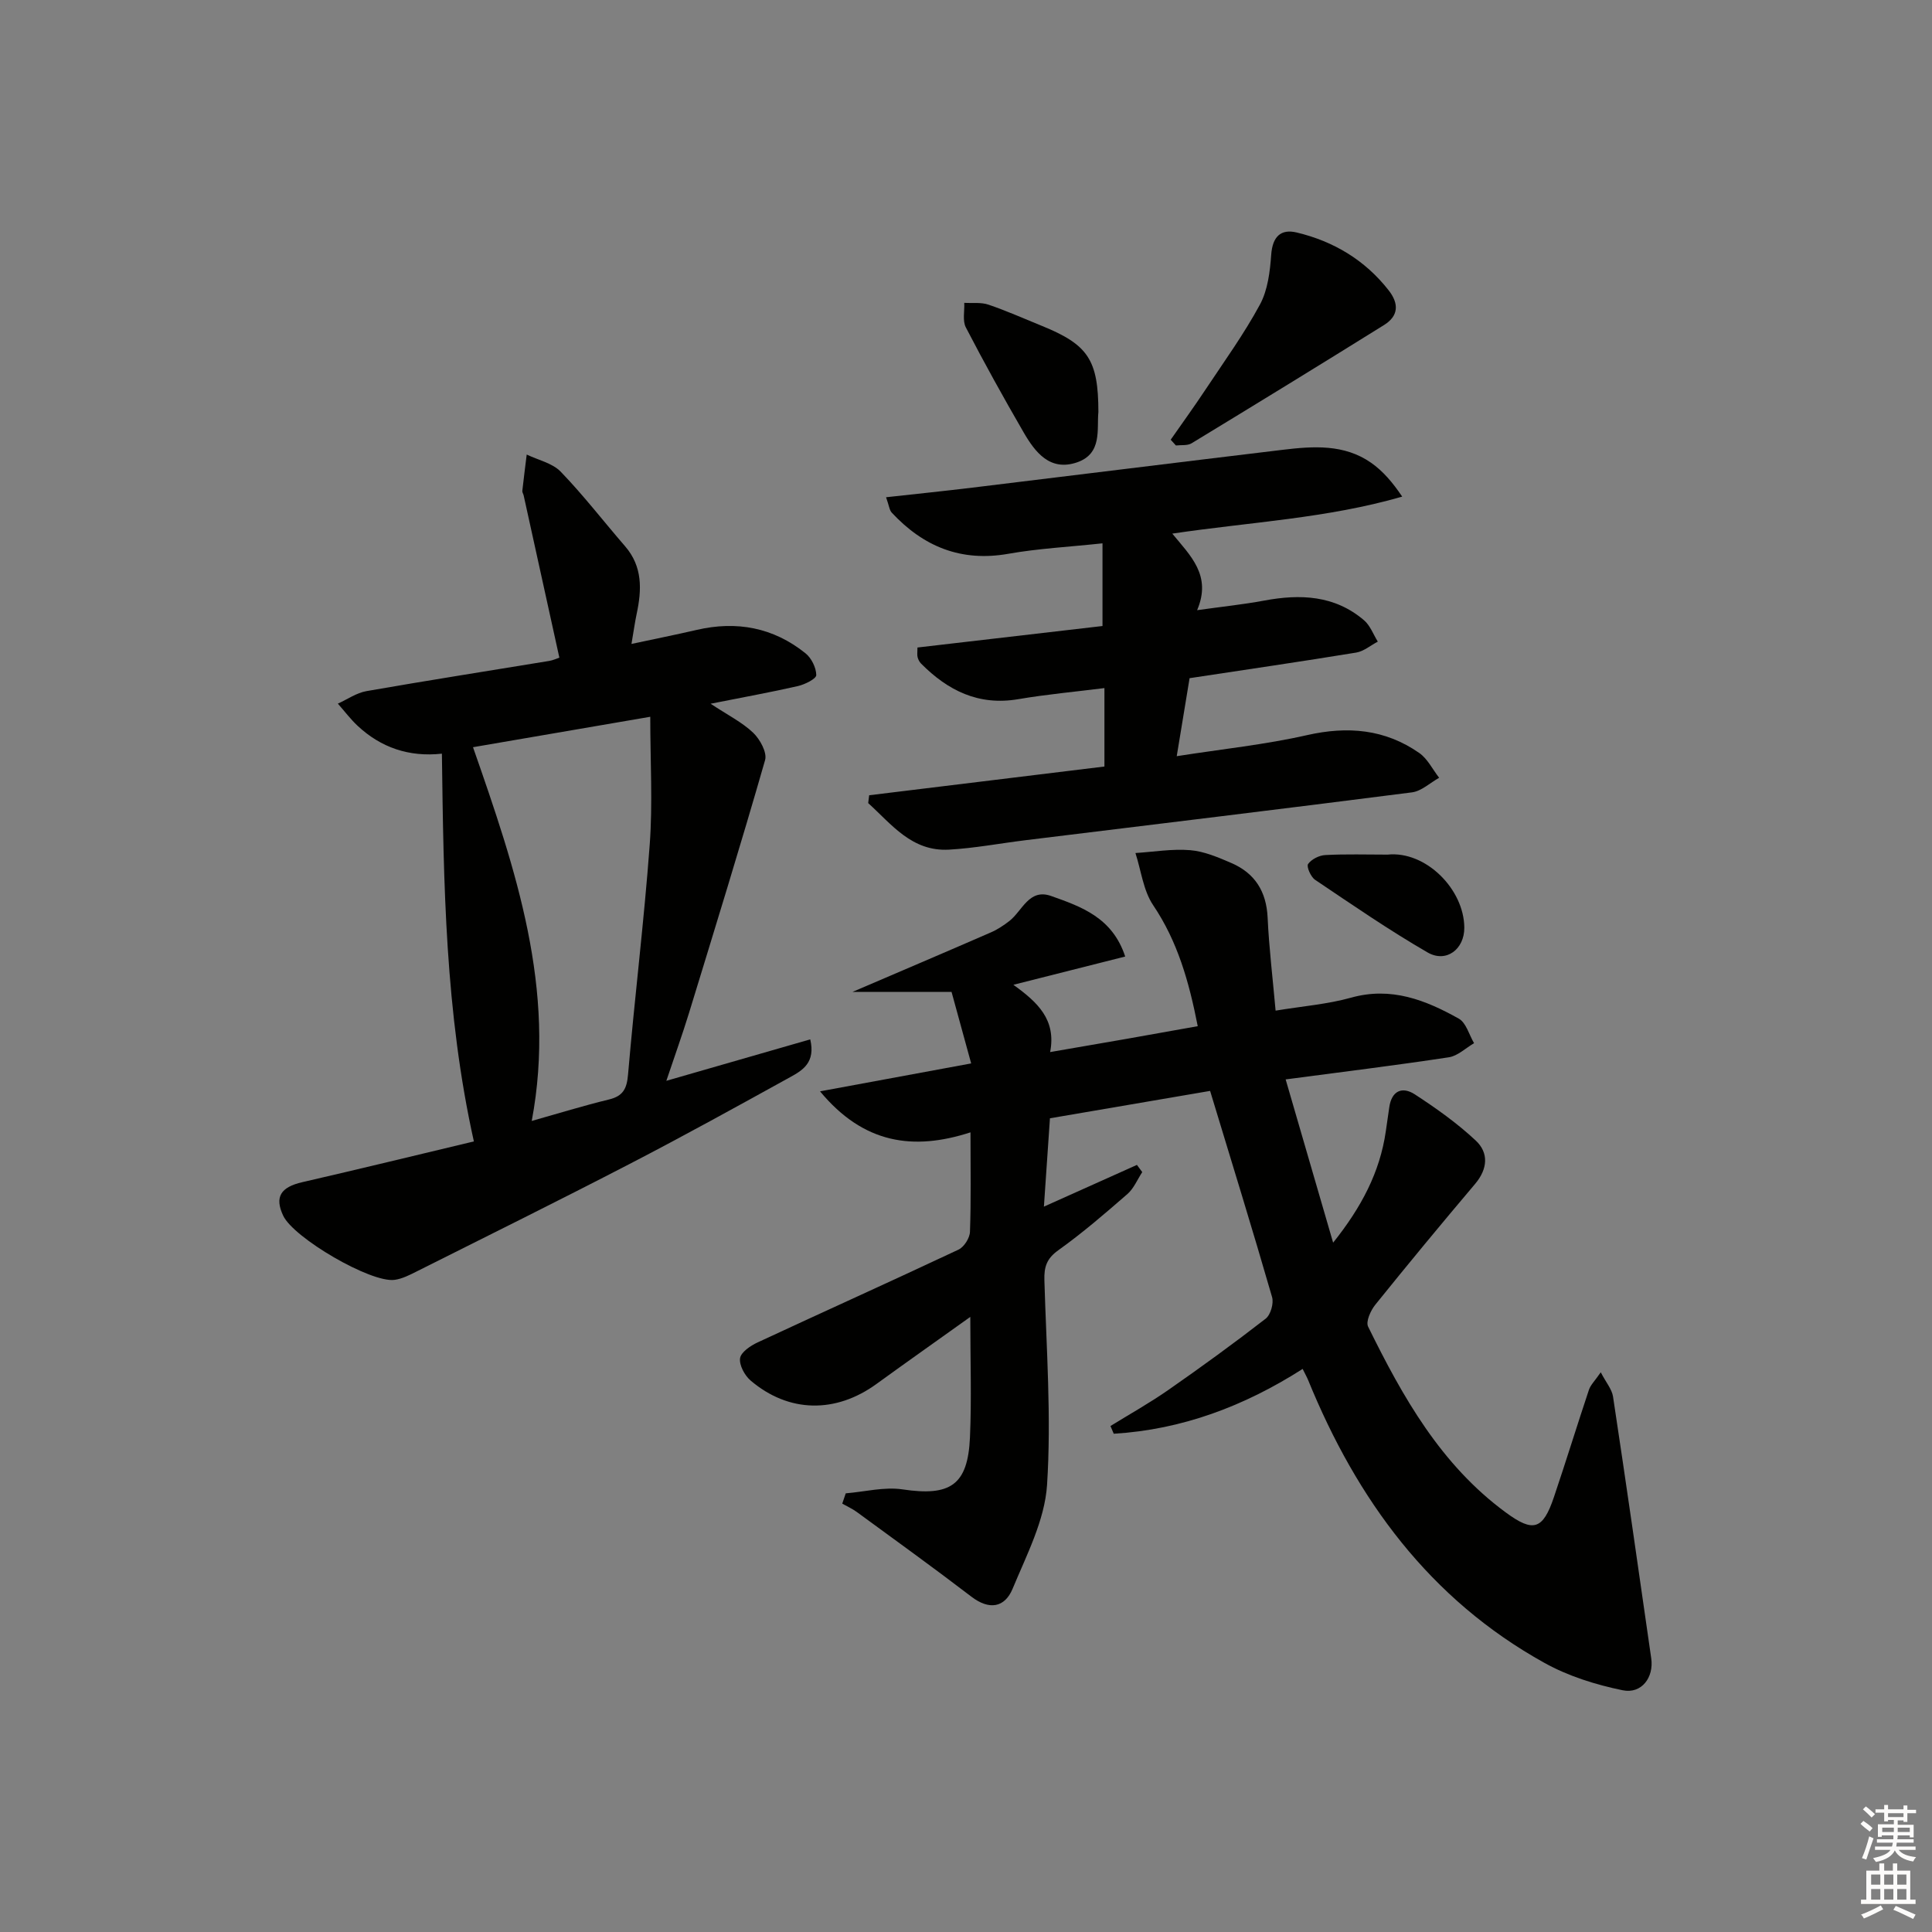
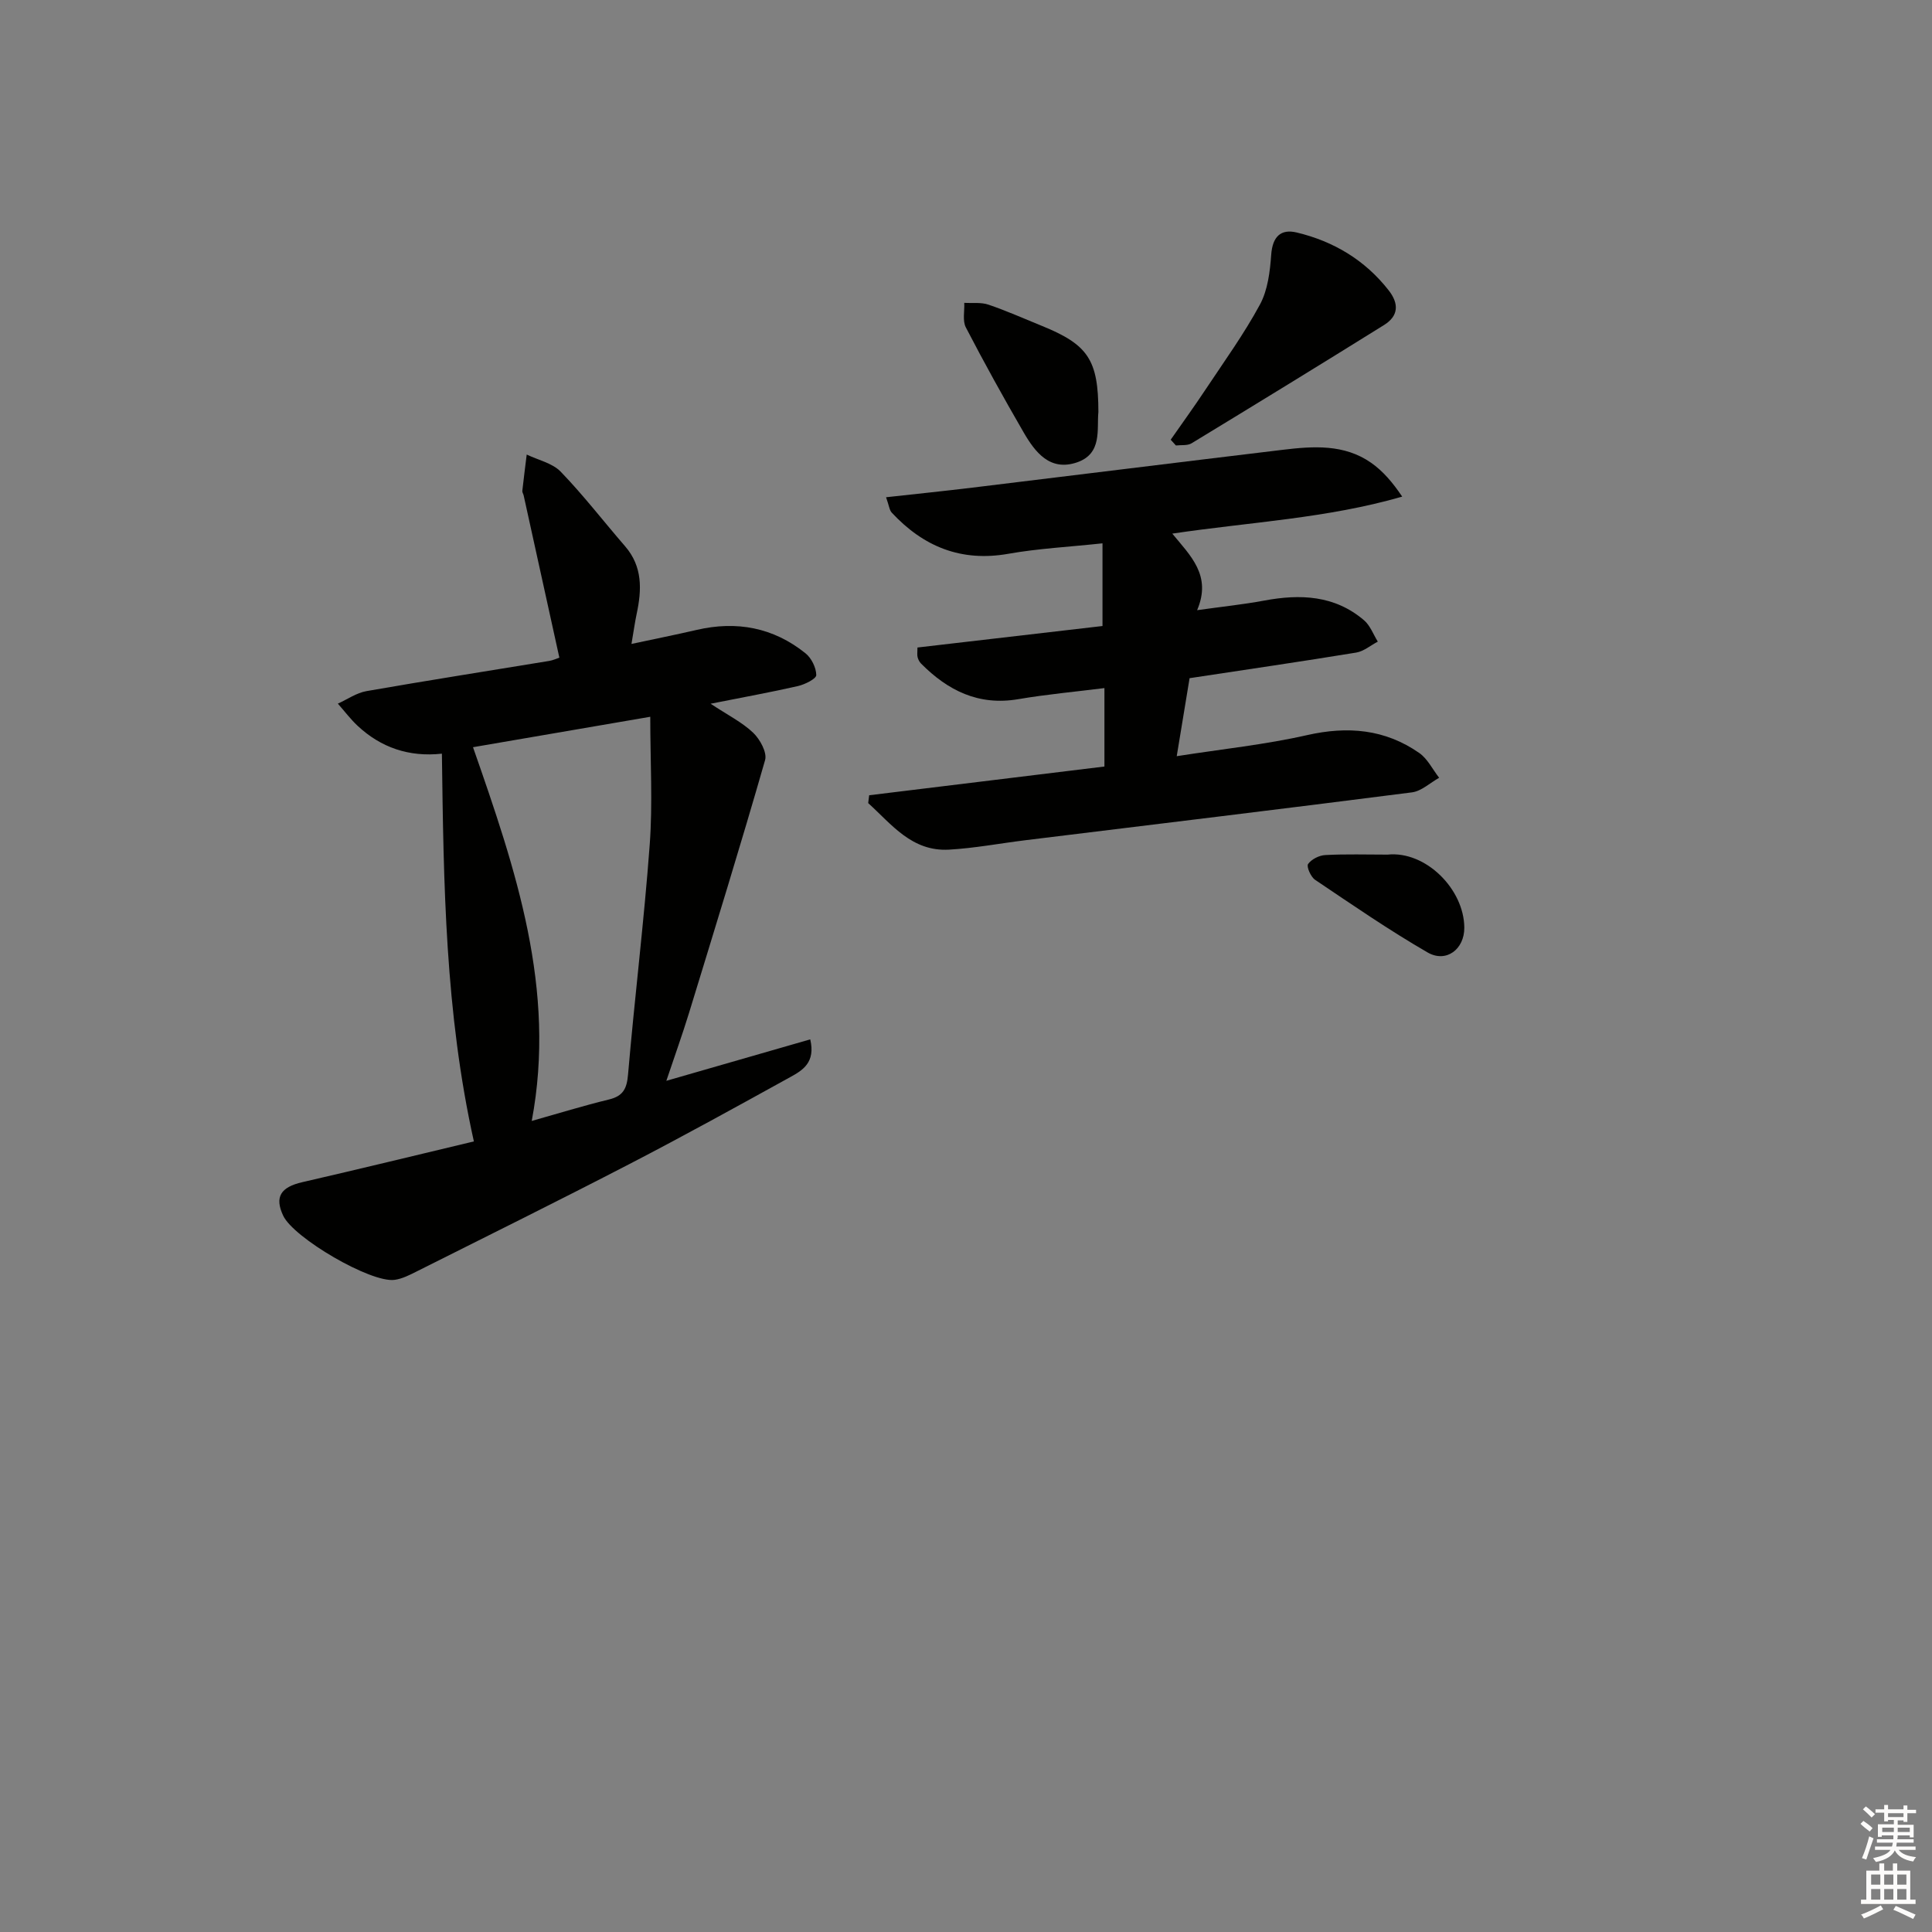
<svg xmlns="http://www.w3.org/2000/svg" enable-background="new 0 0 400 400" viewBox="0 0 400 400">
  <rect x="0" y="0" width="400" height="400" fill="#808080" stroke="none" />
  <g fill="#010100">
-     <path d="m250.54 225.86c-10.71 1.83-21.65 3.7-33.16 5.67-.39 5.77-.79 11.61-1.25 18.29 6.88-3.09 13.07-5.86 19.26-8.64.37.5.73.99 1.1 1.49-1 1.53-1.74 3.37-3.06 4.53-4.64 4.04-9.32 8.08-14.32 11.65-2.42 1.73-2.96 3.46-2.88 6.21.41 14.13 1.46 28.33.55 42.39-.48 7.3-4.23 14.49-7.13 21.48-1.63 3.92-4.83 4.48-8.54 1.64-7.8-5.97-15.77-11.71-23.69-17.51-.94-.69-2.02-1.17-3.04-1.75.24-.71.48-1.42.72-2.13 3.92-.32 7.96-1.38 11.75-.82 9.88 1.48 13.53-.85 13.97-10.76.35-7.96.07-15.95.07-24.95-6.87 4.91-13.16 9.34-19.39 13.86-8.47 6.16-18.18 6.04-26.09-.68-1.23-1.05-2.38-3.17-2.19-4.61.17-1.25 2.14-2.59 3.6-3.27 13.86-6.45 27.8-12.72 41.63-19.23 1.15-.54 2.33-2.4 2.37-3.69.24-6.47.11-12.96.11-20.59-11.81 3.83-22.13 2.4-31.15-8.49 10.78-1.99 20.71-3.82 31.29-5.78-1.33-4.86-2.62-9.56-4.06-14.8-6.86 0-13.34 0-20.52 0 10.16-4.36 19.43-8.3 28.67-12.33 1.36-.59 2.63-1.44 3.81-2.35 2.7-2.09 4.07-6.82 8.67-5.18 6.23 2.21 12.67 4.45 15.32 12.53-7.5 1.89-14.77 3.73-23.15 5.85 5.04 3.63 8.9 7.23 7.61 13.93 5.79-1 10.79-1.86 15.79-2.73 4.84-.85 9.68-1.72 14.77-2.63-1.82-9.26-4.17-17.54-9.23-25.05-2.05-3.04-2.49-7.17-3.67-10.8 3.79-.24 7.61-.9 11.35-.59 2.89.24 5.77 1.48 8.49 2.65 4.89 2.1 7.28 5.9 7.53 11.33.29 6.26 1.05 12.49 1.65 19.24 5.58-.92 10.73-1.32 15.61-2.68 8.3-2.33 15.43.48 22.32 4.34 1.52.85 2.13 3.34 3.16 5.08-1.74 1.01-3.38 2.64-5.23 2.92-10.98 1.67-22.01 3.02-33.78 4.58 3.28 11.26 6.44 22.13 9.83 33.8 5.83-7.3 9.68-14.55 10.91-23.08.24-1.64.48-3.28.71-4.92.48-3.44 2.67-4.41 5.3-2.7 4.42 2.88 8.79 5.98 12.63 9.58 2.69 2.53 2.46 5.86-.15 8.95-6.99 8.26-13.88 16.59-20.67 25.02-.96 1.19-2 3.49-1.49 4.53 7.16 14.56 15.06 28.62 28.55 38.51 5.64 4.14 7.63 3.57 9.91-3.17 2.5-7.39 4.79-14.85 7.26-22.25.34-1.02 1.23-1.86 2.45-3.63 1.09 2.1 2.3 3.49 2.54 5.02 2.73 18.05 5.32 36.13 7.91 54.2.57 3.95-1.99 7.42-5.92 6.61-5.55-1.14-11.22-2.91-16.16-5.65-23.79-13.18-38.86-33.83-48.95-58.56-.25-.61-.58-1.18-1.14-2.32-12.08 7.72-25 12.57-39.11 13.42-.23-.53-.45-1.07-.68-1.6 4.02-2.48 8.15-4.79 12.02-7.49 6.82-4.75 13.55-9.64 20.11-14.73 1.03-.8 1.71-3.18 1.33-4.47-4.04-13.99-8.35-27.92-12.83-42.69z" />
    <path d="m115.81 136.16c-2.55-11.57-4.97-22.58-7.39-33.58-.07-.32-.31-.65-.28-.95.28-2.51.6-5.01.91-7.52 2.39 1.15 5.33 1.77 7.05 3.56 4.71 4.88 8.87 10.29 13.32 15.43 3.65 4.22 3.46 9.02 2.39 14.01-.37 1.75-.61 3.53-1.07 6.21 4.89-1.05 9.2-1.91 13.48-2.9 8.29-1.93 15.89-.51 22.54 4.83 1.24.99 2.22 2.98 2.24 4.52.01.76-2.35 1.94-3.79 2.27-5.6 1.28-11.26 2.3-18.09 3.66 3.57 2.36 6.53 3.83 8.82 6.01 1.41 1.35 2.92 4.1 2.46 5.67-5.03 17.53-10.42 34.95-15.76 52.39-1.36 4.42-2.93 8.78-4.68 14 10.15-2.92 19.81-5.71 29.79-8.58 1.13 4.77-1.57 6.4-4.08 7.78-11.05 6.1-22.1 12.21-33.31 18.01-14.61 7.57-29.36 14.87-44.07 22.25-1.46.73-3.01 1.54-4.6 1.75-4.91.67-20.9-8.68-23.06-13.29-1.82-3.87-.52-5.9 3.94-6.93 11.75-2.7 23.47-5.56 35.54-8.44-5.96-26.8-6.26-53.21-6.62-80.28-6.82.74-12.62-1.27-17.43-5.75-1.5-1.4-2.75-3.07-4.11-4.61 1.97-.89 3.86-2.23 5.92-2.59 12.59-2.2 25.21-4.18 37.82-6.25.79-.12 1.54-.49 2.12-.68zm-17.88 18.54c8.85 25.32 17.3 50.12 12.16 77.38 5.5-1.55 10.7-3.16 15.98-4.44 2.94-.71 3.71-2.23 3.96-5.18 1.36-15.89 3.32-31.73 4.49-47.63.63-8.52.11-17.13.11-26.43-12.89 2.21-24.44 4.2-36.7 6.3z" />
    <path d="m189.95 134.06c13.05-1.52 25.73-2.99 38.31-4.45 0-5.67 0-11.16 0-17.12-7.01.75-13.3 1.07-19.46 2.16-9.8 1.74-17.61-1.47-24.17-8.51-.49-.53-.56-1.45-1.18-3.19 6.26-.69 12.07-1.29 17.87-1.99 21.41-2.6 42.82-5.26 64.23-7.83 6.33-.76 12.74-1.22 18.32 2.68 2.46 1.72 4.47 4.08 6.44 7.01-15.59 4.51-31.41 5.25-47.6 7.66 3.75 4.58 8.21 8.65 5.14 15.85 5.09-.72 9.5-1.17 13.85-1.98 7.49-1.4 14.63-1.13 20.72 4.08 1.27 1.09 1.91 2.92 2.84 4.41-1.49.78-2.9 2.01-4.48 2.27-11.29 1.85-22.62 3.5-34.49 5.3-.82 4.99-1.67 10.14-2.66 16.15 9.5-1.49 18.35-2.4 26.98-4.36 8.43-1.91 16.14-1.24 23.22 3.69 1.73 1.2 2.77 3.4 4.13 5.14-1.87 1.04-3.65 2.76-5.62 3.02-26.67 3.42-53.36 6.63-80.05 9.91-5.27.65-10.52 1.65-15.81 1.95-7.69.43-11.88-5.24-16.73-9.64.07-.54.13-1.08.2-1.62 16.14-1.97 32.27-3.94 48.71-5.95 0-5.44 0-10.52 0-16.24-5.93.75-11.94 1.29-17.86 2.3-8.2 1.39-14.56-1.79-20.11-7.38-.33-.34-.58-.82-.7-1.28-.14-.48-.04-.99-.04-2.04z" />
    <path d="m242.38 91.04c2.41-3.46 4.89-6.88 7.22-10.4 3.85-5.8 7.96-11.48 11.26-17.59 1.62-3 2.08-6.82 2.33-10.32.27-3.7 1.95-5.4 5.3-4.59 7.62 1.83 14.1 5.69 19.01 11.96 2.18 2.78 2.06 5.31-.93 7.18-13.24 8.25-26.54 16.4-39.87 24.5-.85.52-2.15.32-3.24.45-.35-.4-.71-.79-1.08-1.19z" />
    <path d="m227.41 85.31c-.36 3.53.87 8.63-4.46 10.43-5.57 1.88-8.63-2.1-11.03-6.24-4.14-7.15-8.15-14.38-11.95-21.71-.72-1.38-.25-3.38-.33-5.09 1.68.1 3.48-.15 5.02.38 3.75 1.27 7.37 2.9 11.05 4.39 9.56 3.89 11.69 7.01 11.7 17.84z" />
    <path d="m287.27 176.94c7.89-.83 15.85 7.14 15.9 15.12.03 4.45-3.73 7.37-7.61 5.13-7.99-4.62-15.62-9.88-23.29-15.04-.89-.6-1.81-2.73-1.45-3.26.7-.99 2.3-1.8 3.57-1.86 4.28-.23 8.58-.09 12.88-.09z" />
  </g>
  <path d="m385.2 377.6.6-.6c.6.4 1.3.9 1.9 1.5l-.6.7c-.8-.6-1.4-1.1-1.9-1.6zm.3 7.1c.6-1.4 1.1-2.9 1.5-4.5.3.1.6.3.9.4-.5 1.4-1 2.9-1.5 4.4zm.2-10.1.6-.6c.7.5 1.3 1.1 1.9 1.6l-.7.7c-.6-.6-1.2-1.2-1.8-1.7zm8.4-.8h.8v.9h1.8v.7h-1.8v1.8h-.8v-.3h-1.2v.9h3.3v2.6h-.8v-.4h-2.5c0 .3 0 .6-.1.8h3.4v.7h-3.5c0 .3-.1.6-.1.8h4v.7h-3.5c.7.9 1.9 1.3 3.6 1.5-.2.2-.4.5-.6.9-1.9-.3-3.2-1.1-3.8-2.3-.5 1.1-1.8 2-3.9 2.4-.2-.3-.4-.5-.6-.8 1.9-.4 3.1-.9 3.6-1.7h-3.2v-.7h3.5c.1-.2.1-.5.2-.8h-3.3v-.7h3.4c0-.2 0-.5 0-.8h-2.4v.3h-.8v-2.6h3.3v-.9h-1.2v.3h-.8v-1.8h-1.8v-.7h1.8v-.9h.8v.9h3.2zm-4.4 5.5h2.4c0-.3 0-.6 0-.9h-2.4zm1.2-3.1h3.2v-.8h-3.2zm4.4 2.2h-2.4v.9h2.5v-.9z" fill="#fcfbfa" />
  <path d="m389.2 385.8h.9v1.5h1.8v-1.5h.9v1.5h2.7v6h1.1v.9h-11.3v-.9h1.1v-6h2.7v-1.5zm.2 8.7.5.8c-1.2.6-2.5 1.3-4 1.9-.2-.3-.3-.6-.6-.8 1.6-.6 3-1.3 4.1-1.9zm-2-4.3h1.9v-2.1h-1.9zm0 3.1h1.9v-2.2h-1.9zm2.7-3.1h1.9v-2.1h-1.9zm0 3.1h1.9v-2.2h-1.9zm2.4 1.3c1.4.6 2.7 1.2 4.1 1.8l-.5.9c-1.5-.7-2.8-1.4-4.1-1.9zm2.2-6.5h-1.9v2.1h1.9zm-1.9 5.2h1.9v-2.2h-1.9z" fill="#fcfbfa" />
</svg>